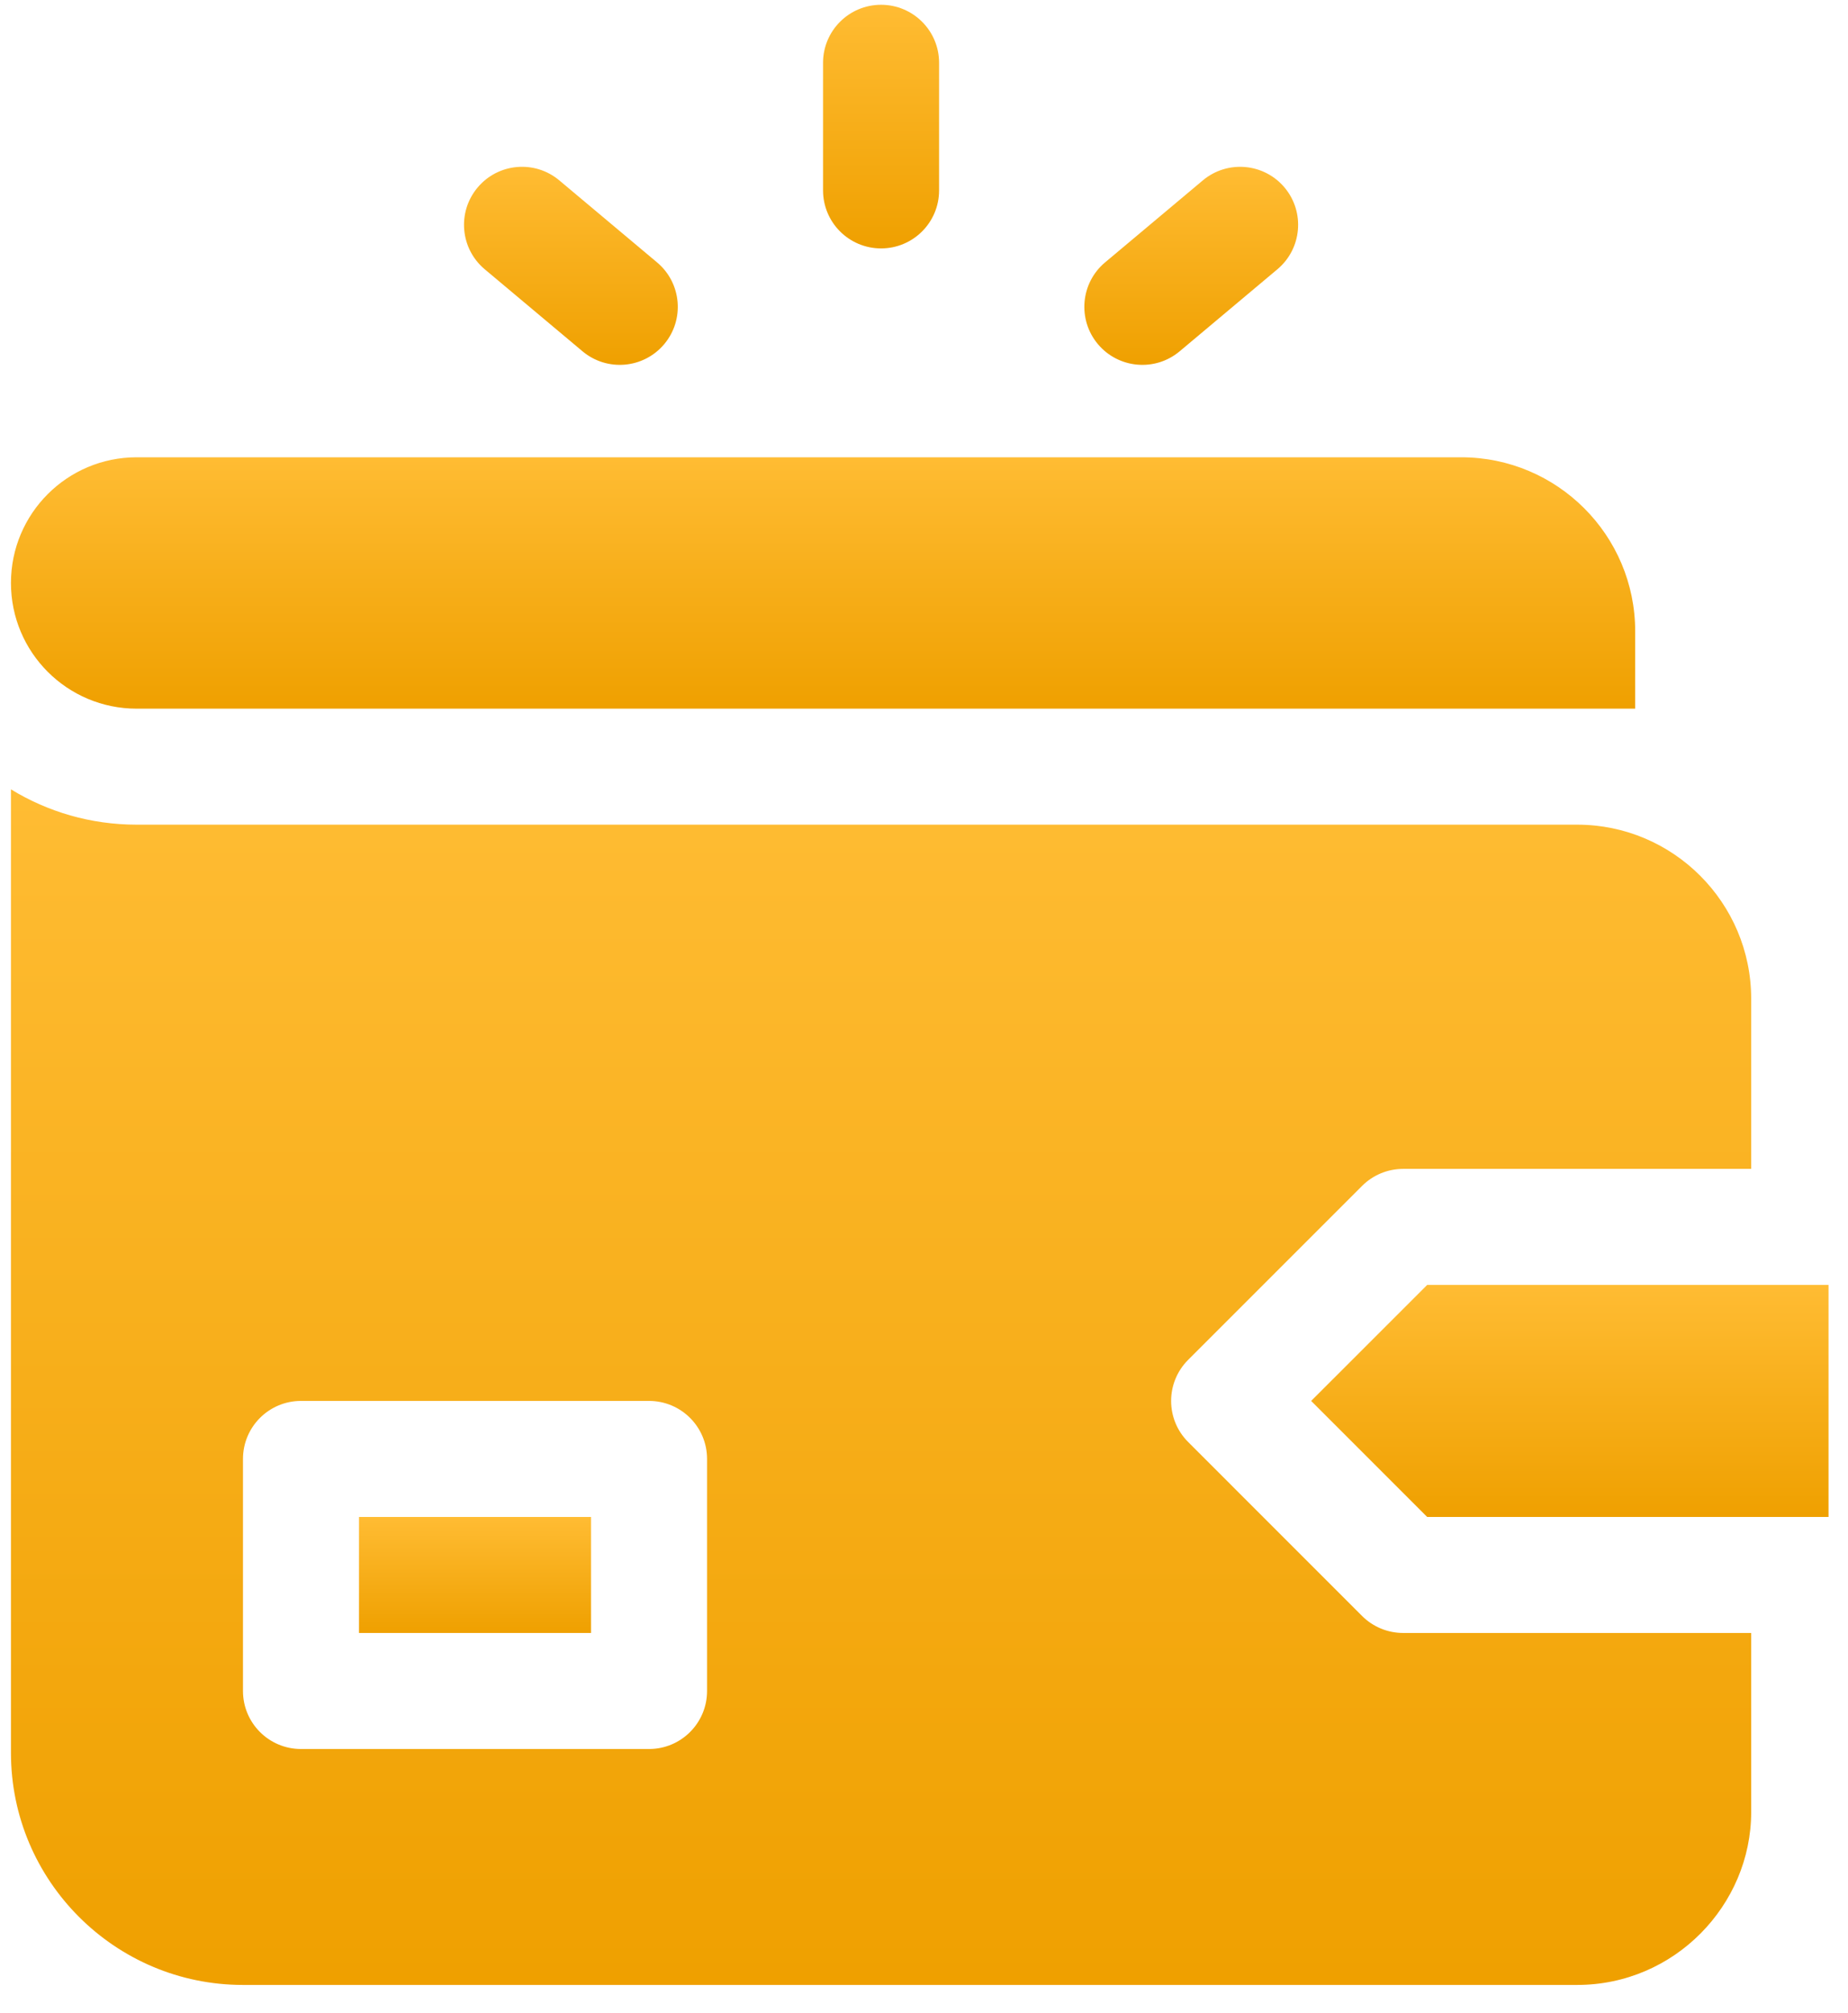
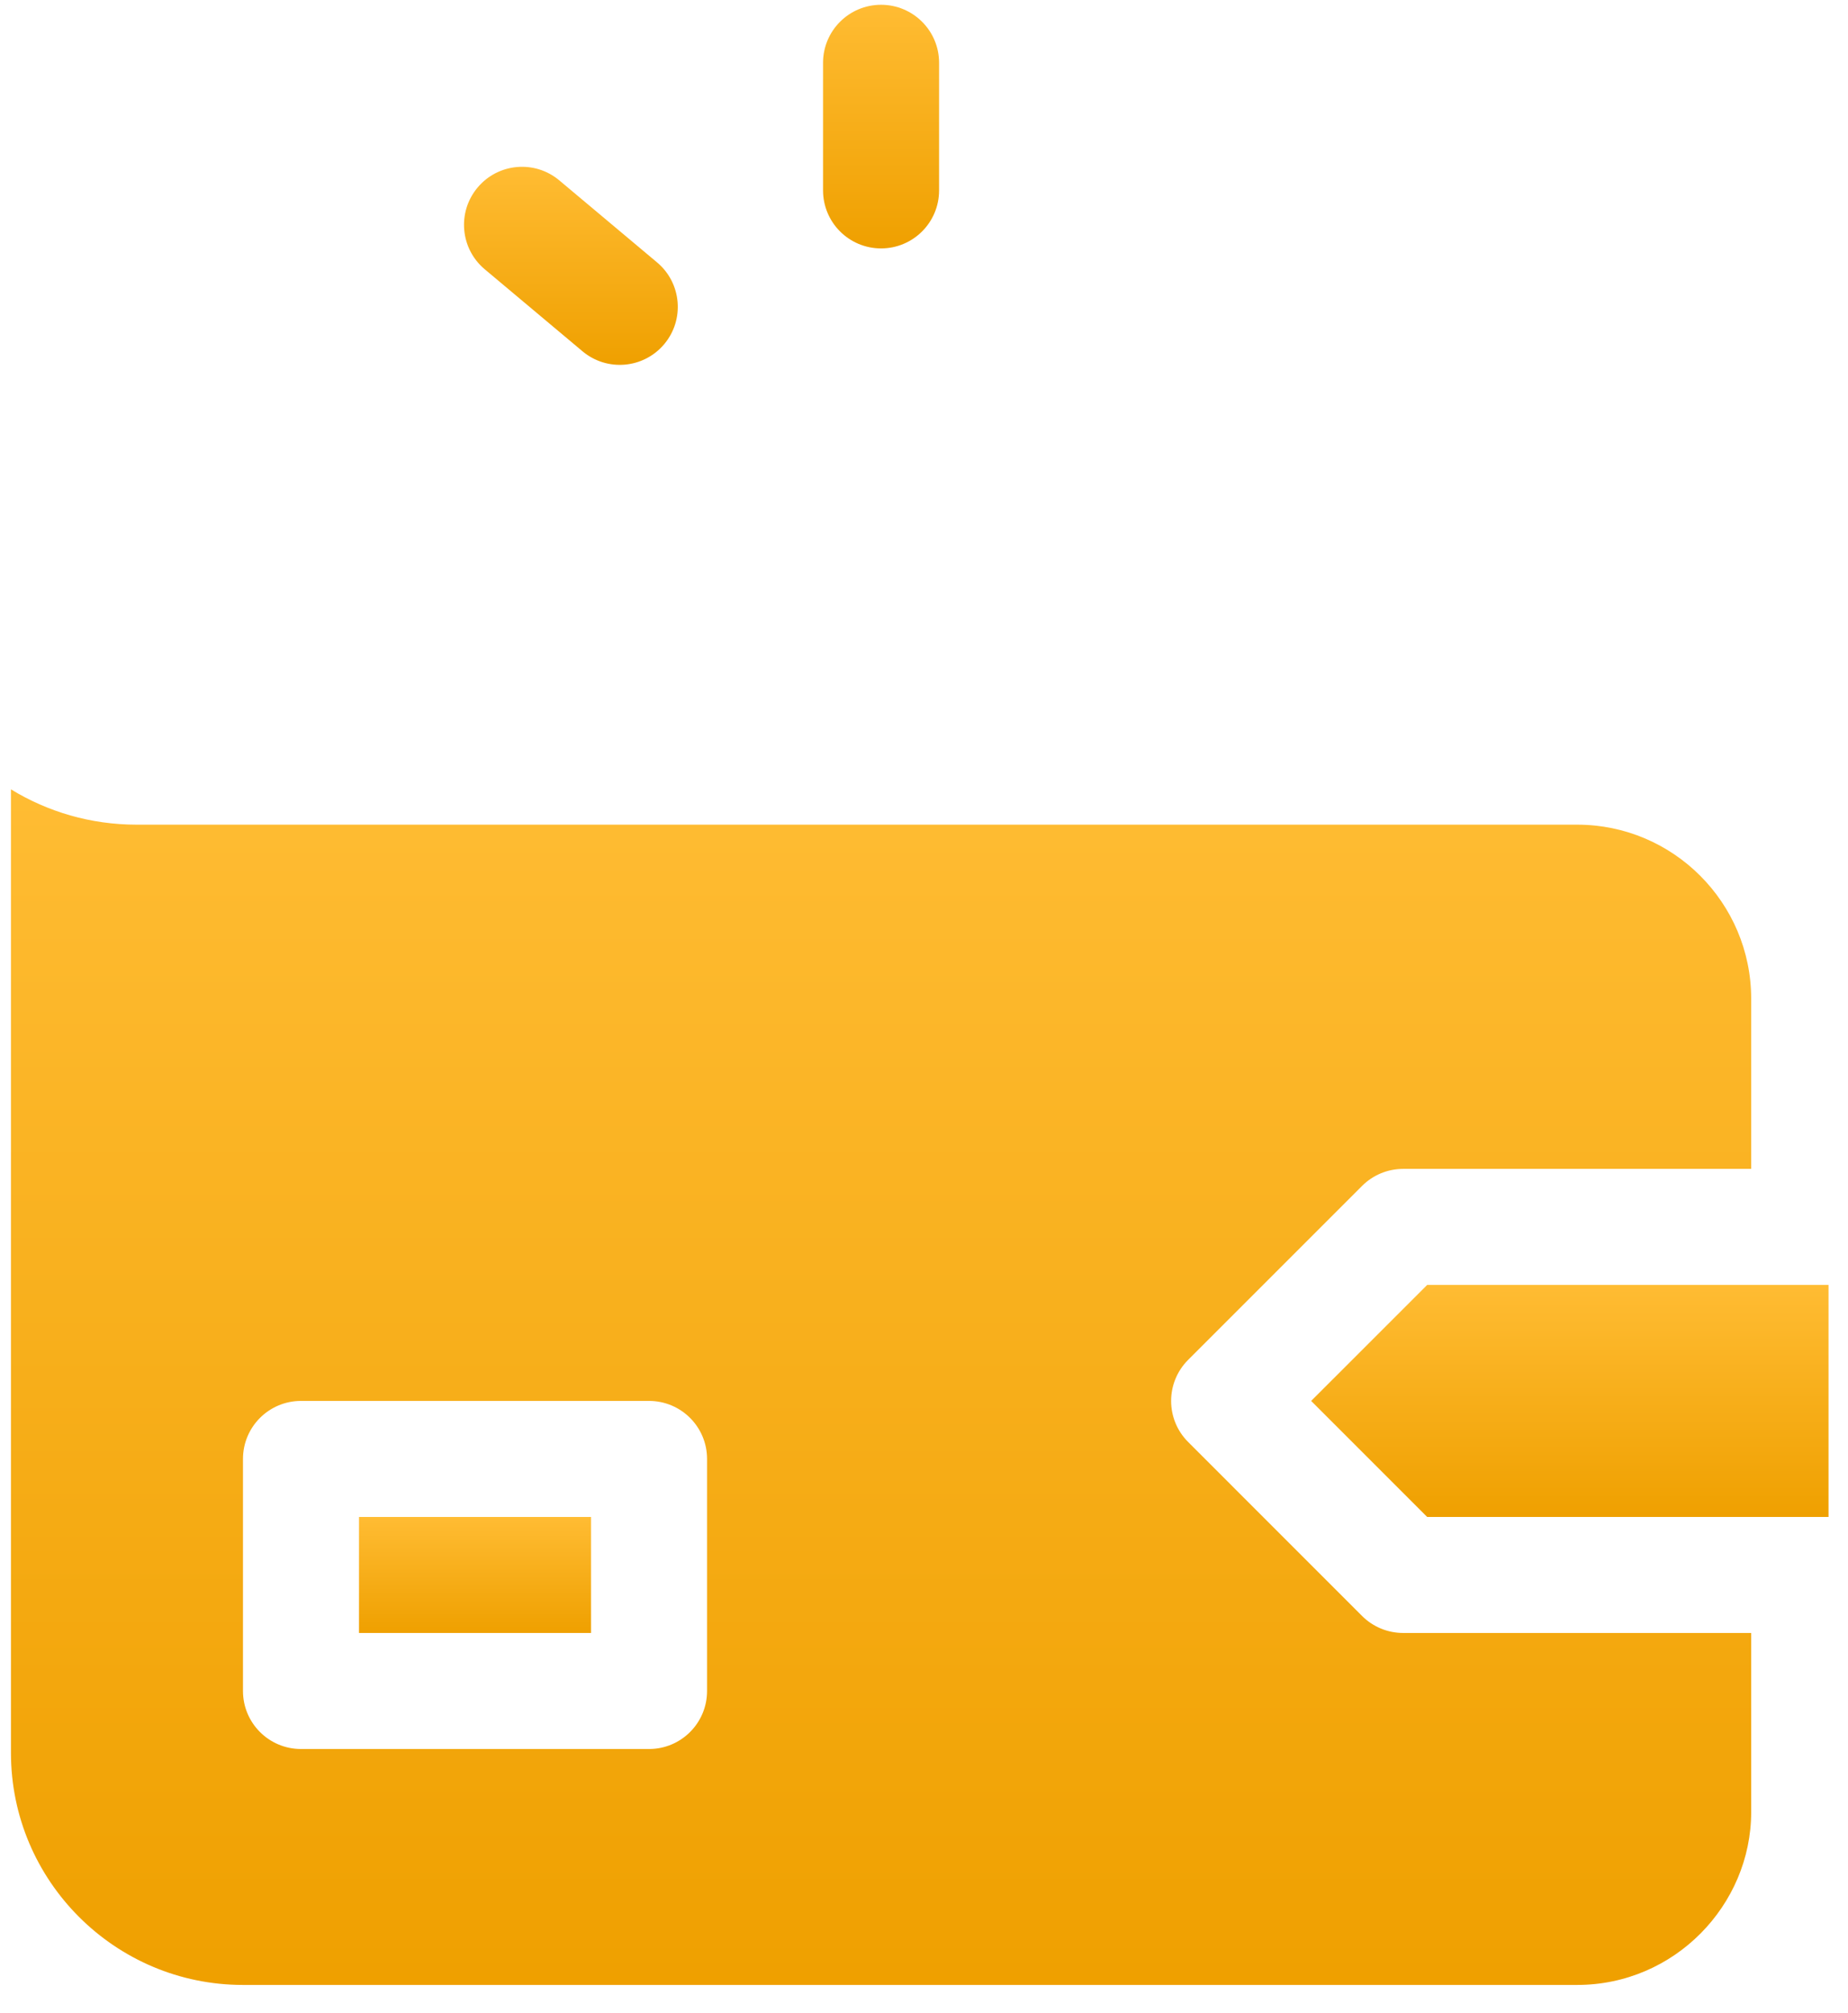
<svg xmlns="http://www.w3.org/2000/svg" width="56" height="61" viewBox="0 0 56 61" fill="none">
  <path d="M26.699 7.527C27.67 7.527 28.457 6.74 28.457 5.77V1.902C28.457 0.932 27.67 0.145 26.699 0.145C25.728 0.145 24.941 0.932 24.941 1.902V5.77C24.941 6.74 25.728 7.527 26.699 7.527Z" fill="url(#paint0_linear_114_576)" />
  <path d="M14.689 8.159L17.651 10.644C18.4 11.272 19.508 11.167 20.128 10.428C20.752 9.684 20.655 8.575 19.911 7.951L16.949 5.466C16.205 4.841 15.096 4.939 14.473 5.682C13.848 6.426 13.945 7.535 14.689 8.159Z" fill="url(#paint1_linear_114_576)" />
-   <path d="M35.747 10.645L38.709 8.159C39.453 7.535 39.55 6.426 38.926 5.682C38.302 4.939 37.193 4.842 36.449 5.466L33.487 7.951C32.743 8.575 32.646 9.684 33.27 10.428C33.892 11.169 35.001 11.27 35.747 10.645Z" fill="url(#paint2_linear_114_576)" />
  <path d="M10.879 45.965H17.91V49.48H10.879V45.965Z" fill="url(#paint3_linear_114_576)" />
  <path d="M41.276 48.966L36.003 43.692C35.317 43.006 35.317 41.893 36.003 41.206L41.276 35.933C41.606 35.603 42.053 35.418 42.519 35.418H53.066V30.262C53.066 27.354 50.701 24.988 47.793 24.988H4.141C2.746 24.988 1.442 24.597 0.332 23.918V53.113C0.332 56.99 3.486 60.145 7.363 60.145H47.793C50.742 60.145 53.066 57.724 53.066 54.907V49.48H42.519C42.053 49.48 41.606 49.295 41.276 48.966ZM21.426 51.238C21.426 52.209 20.639 52.996 19.668 52.996H9.121C8.15 52.996 7.363 52.209 7.363 51.238V44.207C7.363 43.236 8.15 42.449 9.121 42.449H19.668C20.639 42.449 21.426 43.236 21.426 44.207V51.238Z" fill="url(#paint4_linear_114_576)" />
  <path d="M43.248 38.934L39.732 42.449L43.248 45.965H55.41V38.934H43.248Z" fill="url(#paint5_linear_114_576)" />
-   <path d="M4.141 21.473H49.551V19.129C49.551 16.217 47.19 13.856 44.277 13.856H4.141C2.037 13.856 0.332 15.561 0.332 17.664C0.332 19.768 2.037 21.473 4.141 21.473Z" fill="url(#paint6_linear_114_576)" />
  <defs>
    <linearGradient id="paint0_linear_114_576" x1="26.699" y1="0.145" x2="26.699" y2="7.527" gradientUnits="userSpaceOnUse">
      <stop stop-color="#F5BA42" />
      <stop offset="0" stop-color="#FFBC33" />
      <stop offset="1" stop-color="#EFA000" />
    </linearGradient>
    <linearGradient id="paint1_linear_114_576" x1="17.3" y1="5.054" x2="17.3" y2="11.056" gradientUnits="userSpaceOnUse">
      <stop stop-color="#F5BA42" />
      <stop offset="0" stop-color="#FFBC33" />
      <stop offset="1" stop-color="#EFA000" />
    </linearGradient>
    <linearGradient id="paint2_linear_114_576" x1="36.098" y1="5.054" x2="36.098" y2="11.056" gradientUnits="userSpaceOnUse">
      <stop stop-color="#F5BA42" />
      <stop offset="0" stop-color="#FFBC33" />
      <stop offset="1" stop-color="#EFA000" />
    </linearGradient>
    <linearGradient id="paint3_linear_114_576" x1="14.394" y1="45.965" x2="14.394" y2="49.48" gradientUnits="userSpaceOnUse">
      <stop stop-color="#F5BA42" />
      <stop offset="0" stop-color="#FFBC33" />
      <stop offset="1" stop-color="#EFA000" />
    </linearGradient>
    <linearGradient id="paint4_linear_114_576" x1="26.699" y1="23.918" x2="26.699" y2="60.145" gradientUnits="userSpaceOnUse">
      <stop stop-color="#F5BA42" />
      <stop offset="0" stop-color="#FFBC33" />
      <stop offset="1" stop-color="#EFA000" />
    </linearGradient>
    <linearGradient id="paint5_linear_114_576" x1="47.571" y1="38.934" x2="47.571" y2="45.965" gradientUnits="userSpaceOnUse">
      <stop stop-color="#F5BA42" />
      <stop offset="0" stop-color="#FFBC33" />
      <stop offset="1" stop-color="#EFA000" />
    </linearGradient>
    <linearGradient id="paint6_linear_114_576" x1="24.941" y1="13.856" x2="24.941" y2="21.473" gradientUnits="userSpaceOnUse">
      <stop stop-color="#F5BA42" />
      <stop offset="0" stop-color="#FFBC33" />
      <stop offset="1" stop-color="#EFA000" />
    </linearGradient>
  </defs>
</svg>